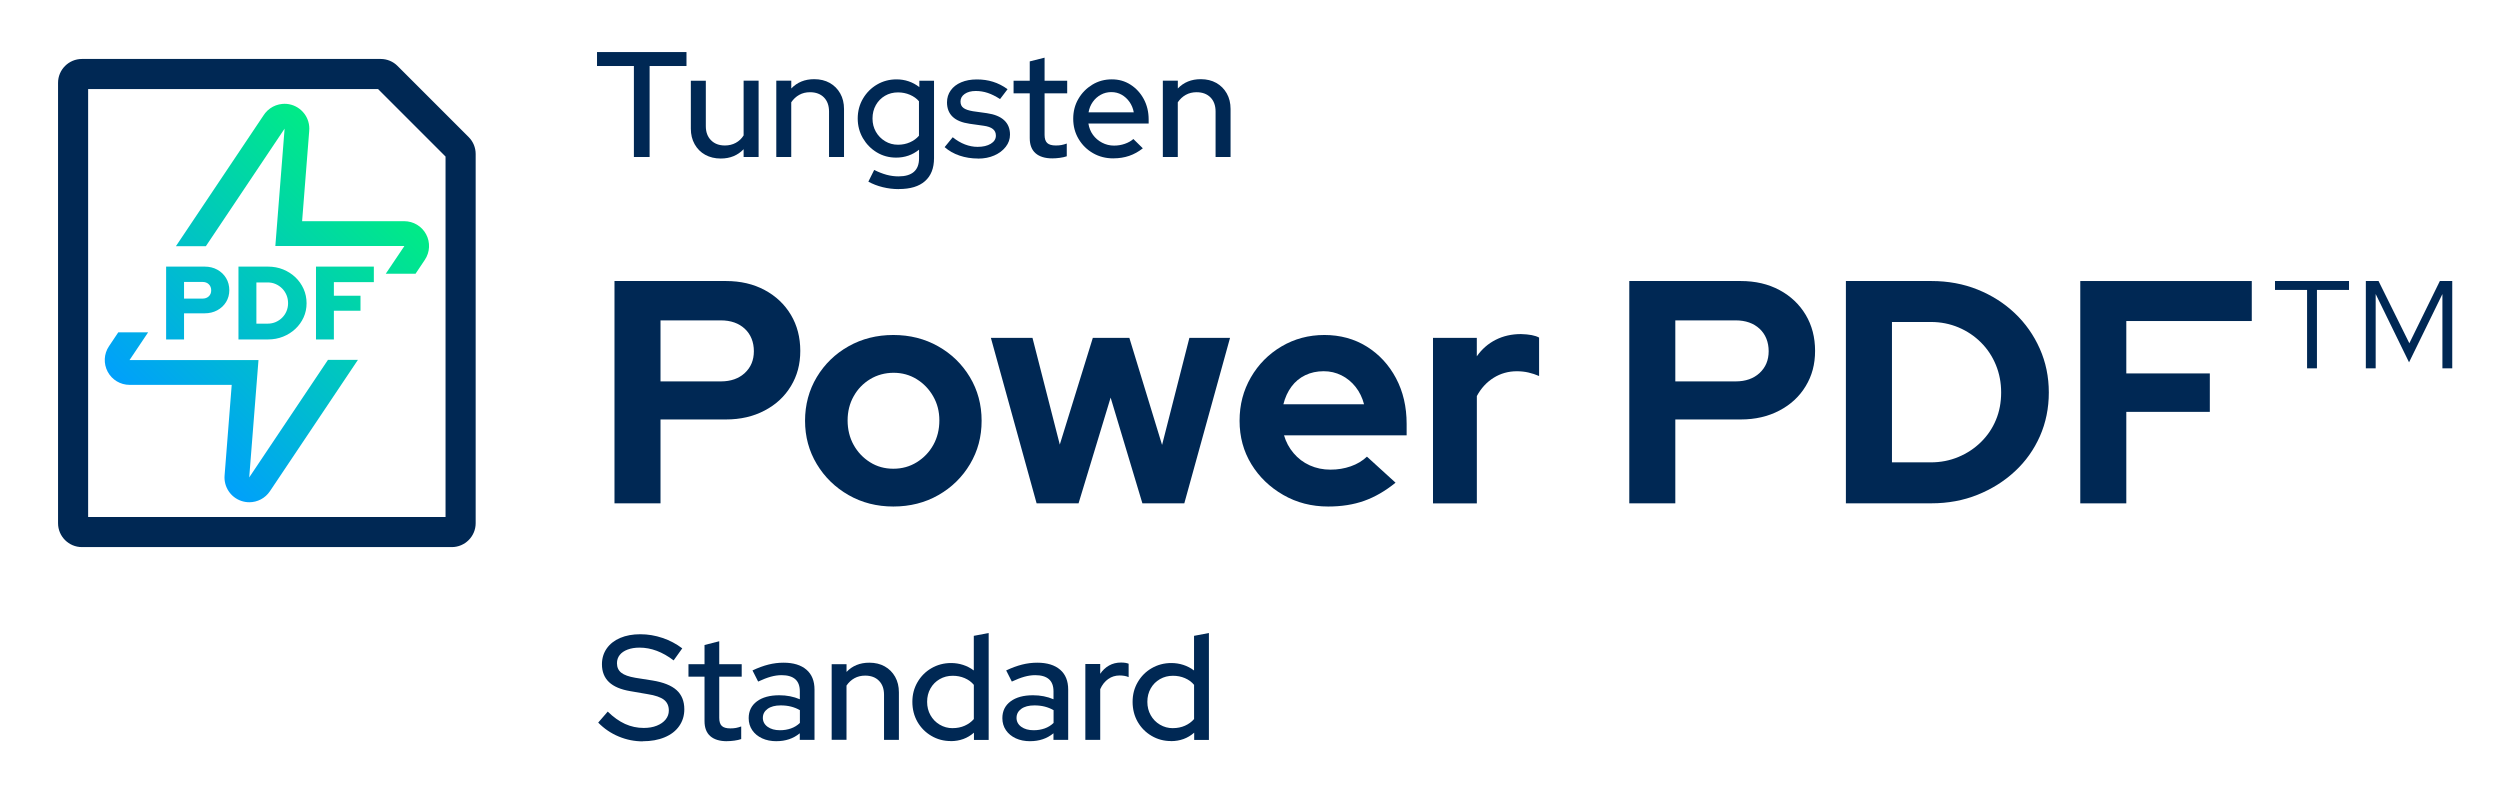
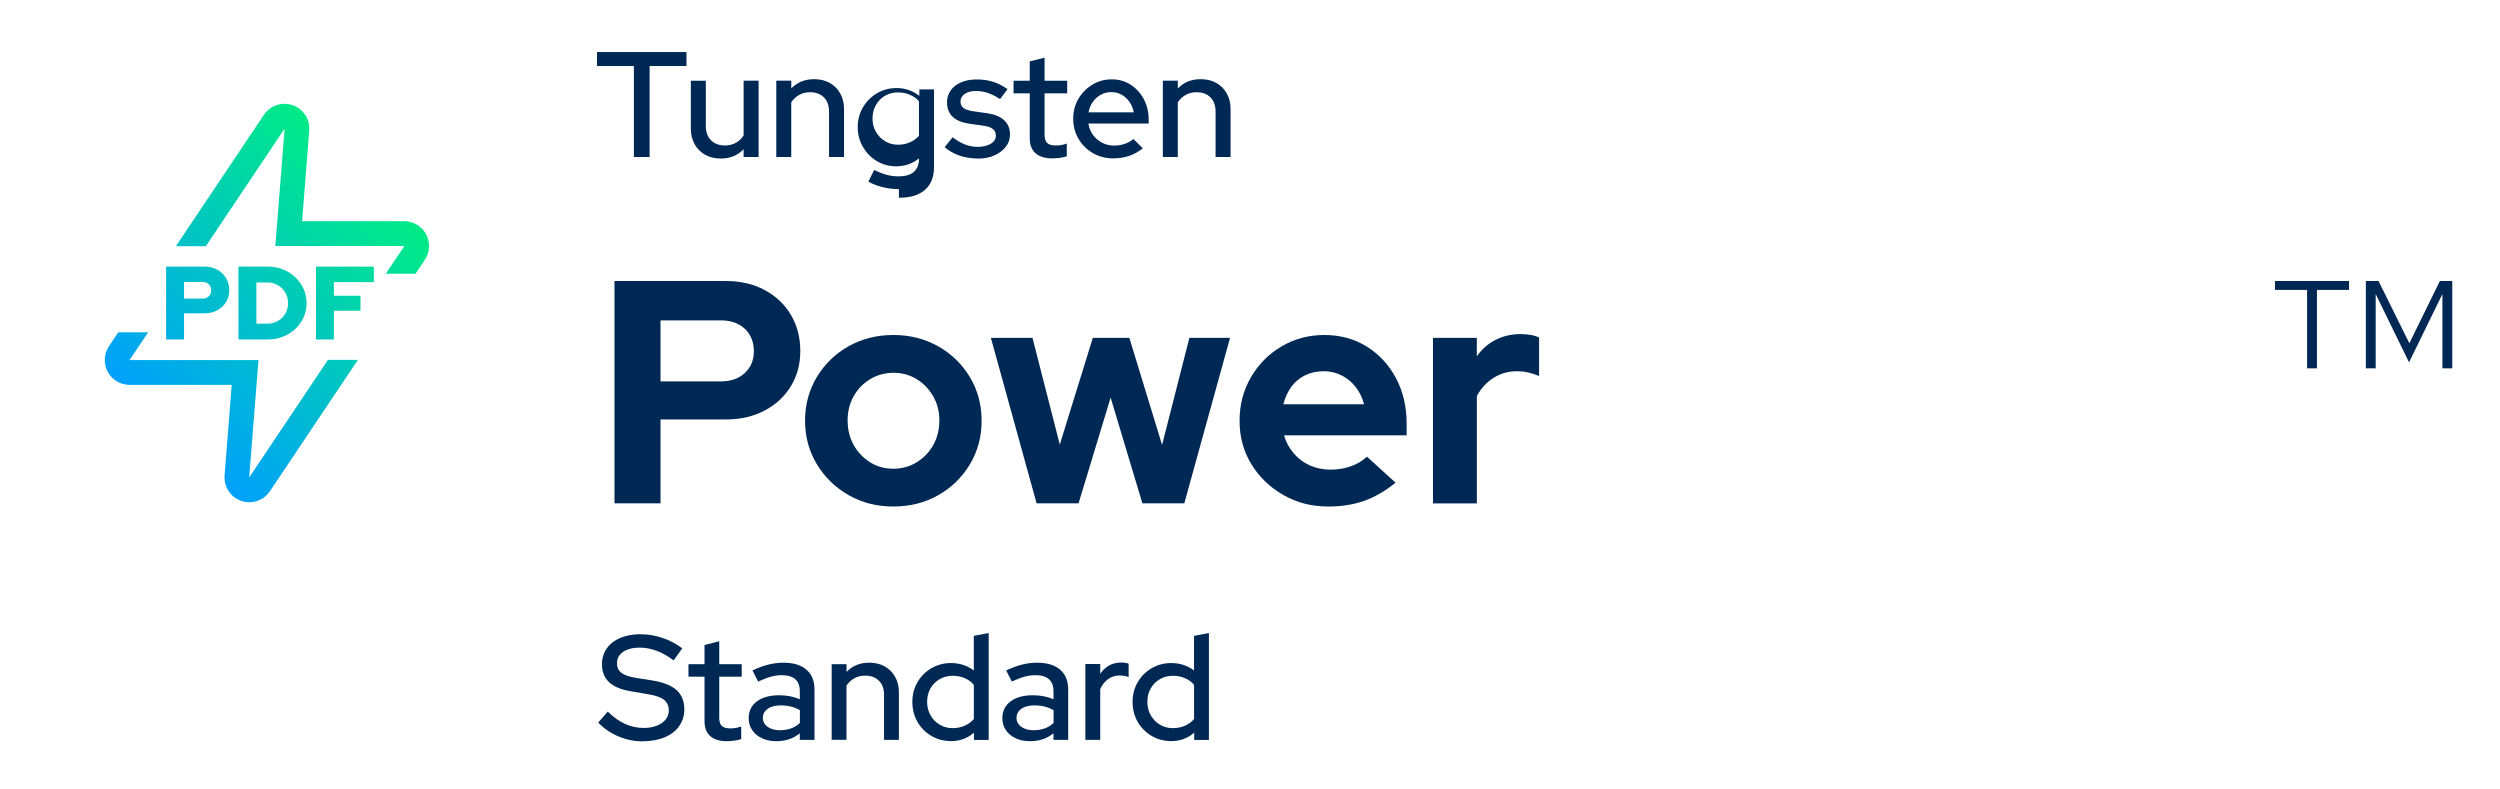
<svg xmlns="http://www.w3.org/2000/svg" id="Layer_1" data-name="Layer 1" viewBox="0 0 655.55 206.94">
  <defs>
    <style>
      .cls-1 {
        fill: url(#linear-gradient);
      }

      .cls-1, .cls-2 {
        stroke-width: 0px;
      }

      .cls-2 {
        fill: #002854;
      }
    </style>
    <linearGradient id="linear-gradient" x1="39.9" y1="109.54" x2="100.05" y2="49.39" gradientUnits="userSpaceOnUse">
      <stop offset="0" stop-color="#00a0fb" />
      <stop offset="1" stop-color="#00eb86" />
    </linearGradient>
  </defs>
  <g>
    <g>
      <path class="cls-2" d="M166.22,41.17v-23.86h-9.67v-3.66h23.46v3.66h-9.67v23.86h-4.13Z" />
      <path class="cls-2" d="M189.01,41.57c-1.55,0-2.91-.33-4.09-.98-1.18-.65-2.1-1.58-2.77-2.77-.67-1.19-1-2.55-1-4.07v-12.58h3.93v11.91c0,1.55.45,2.78,1.36,3.69.9.92,2.12,1.38,3.64,1.38,1.05,0,2-.23,2.85-.69.85-.46,1.54-1.11,2.06-1.95v-14.35h3.93v20.01h-3.93v-2.04c-1.55,1.62-3.54,2.44-5.97,2.44Z" />
      <path class="cls-2" d="M203.56,41.17v-20.01h3.93v2.04c1.55-1.62,3.55-2.44,6.01-2.44,1.55,0,2.9.33,4.07.98,1.17.66,2.08,1.57,2.75,2.75.67,1.18,1,2.54,1,4.09v12.58h-3.93v-11.91c0-1.57-.45-2.81-1.34-3.71-.89-.9-2.11-1.36-3.66-1.36-1.05,0-1.98.23-2.81.69-.83.46-1.53,1.11-2.1,1.95v14.35h-3.93Z" />
-       <path class="cls-2" d="M235.71,49.59c-1.44,0-2.86-.17-4.24-.51-1.39-.34-2.65-.83-3.77-1.45l1.53-3.07c1.15.58,2.25,1,3.28,1.28,1.03.27,2.06.41,3.09.41,1.78,0,3.12-.39,4.03-1.18s1.36-1.97,1.36-3.54v-2.28c-1.73,1.39-3.73,2.08-6.01,2.08-1.86,0-3.55-.46-5.07-1.38-1.52-.92-2.73-2.16-3.64-3.71-.9-1.56-1.36-3.28-1.36-5.17s.46-3.65,1.38-5.21c.92-1.56,2.14-2.79,3.68-3.69,1.53-.9,3.24-1.36,5.13-1.36,1.1,0,2.16.17,3.16.51,1.01.34,1.95.85,2.81,1.53v-1.69h3.85v20.32c0,2.62-.79,4.62-2.36,6.01-1.57,1.39-3.85,2.08-6.84,2.08ZM235.47,37.95c1.13,0,2.17-.21,3.12-.63.96-.42,1.75-1,2.38-1.73v-9.04c-.6-.71-1.39-1.27-2.36-1.69-.97-.42-2.02-.63-3.14-.63-1.26,0-2.39.29-3.4.88-1.01.59-1.81,1.4-2.4,2.44-.59,1.04-.88,2.21-.88,3.52s.29,2.44.88,3.48c.59,1.04,1.4,1.86,2.42,2.48,1.02.62,2.15.92,3.38.92Z" />
+       <path class="cls-2" d="M235.71,49.59c-1.44,0-2.86-.17-4.24-.51-1.39-.34-2.65-.83-3.77-1.45l1.53-3.07c1.15.58,2.25,1,3.28,1.28,1.03.27,2.06.41,3.09.41,1.78,0,3.12-.39,4.03-1.18s1.36-1.97,1.36-3.54c-1.73,1.39-3.73,2.08-6.01,2.08-1.86,0-3.55-.46-5.07-1.38-1.52-.92-2.73-2.16-3.64-3.71-.9-1.56-1.36-3.28-1.36-5.17s.46-3.65,1.38-5.21c.92-1.56,2.14-2.79,3.68-3.69,1.53-.9,3.24-1.36,5.13-1.36,1.1,0,2.16.17,3.16.51,1.01.34,1.95.85,2.81,1.53v-1.69h3.85v20.32c0,2.62-.79,4.62-2.36,6.01-1.57,1.39-3.85,2.08-6.84,2.08ZM235.47,37.95c1.13,0,2.17-.21,3.12-.63.96-.42,1.75-1,2.38-1.73v-9.04c-.6-.71-1.39-1.27-2.36-1.69-.97-.42-2.02-.63-3.14-.63-1.26,0-2.39.29-3.4.88-1.01.59-1.81,1.4-2.4,2.44-.59,1.04-.88,2.21-.88,3.52s.29,2.44.88,3.48c.59,1.04,1.4,1.86,2.42,2.48,1.02.62,2.15.92,3.38.92Z" />
      <path class="cls-2" d="M256.46,41.57c-1.73,0-3.35-.26-4.85-.77-1.51-.51-2.81-1.25-3.91-2.22l2.12-2.59c1.05.84,2.12,1.47,3.22,1.89,1.1.42,2.2.63,3.3.63,1.41,0,2.57-.27,3.46-.81.89-.54,1.34-1.25,1.34-2.14,0-.73-.26-1.31-.79-1.73-.52-.42-1.34-.71-2.44-.86l-3.62-.51c-2.02-.29-3.52-.9-4.5-1.85-.98-.94-1.47-2.2-1.47-3.77,0-1.18.33-2.23.98-3.14.65-.92,1.57-1.62,2.75-2.12,1.18-.5,2.54-.75,4.09-.75s2.9.2,4.23.61c1.32.41,2.6,1.05,3.83,1.95l-1.97,2.59c-1.13-.73-2.2-1.27-3.22-1.61-1.02-.34-2.07-.51-3.14-.51-1.21,0-2.18.26-2.91.77-.73.51-1.1,1.17-1.1,1.98,0,.76.26,1.33.79,1.71.52.38,1.35.66,2.48.85l3.66.51c1.99.29,3.5.9,4.52,1.85,1.02.94,1.53,2.2,1.53,3.77,0,1.18-.37,2.25-1.12,3.2-.75.96-1.74,1.71-2.99,2.26-1.24.55-2.67.83-4.26.83Z" />
      <path class="cls-2" d="M275.95,41.53c-1.91,0-3.38-.45-4.4-1.34-1.02-.89-1.53-2.21-1.53-3.97v-11.75h-4.24v-3.3h4.24v-5.07l3.89-.98v6.05h5.93v3.3h-5.93v10.89c0,1,.23,1.71.69,2.14.46.43,1.21.65,2.26.65.55,0,1.04-.04,1.47-.12s.9-.21,1.4-.39v3.34c-.52.18-1.13.32-1.83.41-.69.09-1.34.14-1.95.14Z" />
      <path class="cls-2" d="M291.95,41.53c-1.97,0-3.74-.45-5.33-1.36s-2.85-2.15-3.79-3.73c-.94-1.58-1.41-3.35-1.41-5.29s.45-3.68,1.36-5.23c.9-1.55,2.12-2.78,3.64-3.71,1.52-.93,3.22-1.4,5.11-1.4s3.48.47,4.93,1.4c1.45.93,2.61,2.19,3.46,3.77.85,1.59,1.28,3.37,1.28,5.36v1.06h-15.8c.18,1.13.58,2.12,1.2,2.97.62.85,1.41,1.53,2.38,2.04.97.51,2.02.77,3.14.77,1,0,1.94-.16,2.83-.47.89-.31,1.64-.73,2.24-1.26l2.48,2.44c-1.13.89-2.32,1.55-3.58,1.98-1.26.43-2.63.65-4.13.65ZM285.43,29.46h11.87c-.18-1.02-.56-1.93-1.12-2.73-.56-.8-1.25-1.43-2.06-1.89-.81-.46-1.72-.69-2.71-.69s-1.91.23-2.75.69c-.84.46-1.54,1.08-2.1,1.87-.56.79-.94,1.7-1.12,2.75Z" />
      <path class="cls-2" d="M304.92,41.17v-20.01h3.93v2.04c1.55-1.62,3.55-2.44,6.01-2.44,1.55,0,2.9.33,4.07.98,1.17.66,2.08,1.57,2.75,2.75.67,1.18,1,2.54,1,4.09v12.58h-3.93v-11.91c0-1.57-.45-2.81-1.34-3.71-.89-.9-2.11-1.36-3.66-1.36-1.05,0-1.98.23-2.81.69-.83.46-1.53,1.11-2.1,1.95v14.35h-3.93Z" />
      <path class="cls-2" d="M161.13,131.99v-58.3h29.23c3.83,0,7.22.79,10.16,2.37,2.94,1.58,5.23,3.75,6.87,6.5,1.64,2.75,2.46,5.9,2.46,9.45s-.82,6.53-2.46,9.24c-1.64,2.72-3.94,4.86-6.91,6.41-2.97,1.56-6.34,2.33-10.12,2.33h-17.16v21.99h-12.08ZM173.2,100.01h15.82c2.61,0,4.71-.74,6.29-2.21,1.58-1.47,2.37-3.37,2.37-5.71s-.79-4.4-2.37-5.87c-1.58-1.47-3.68-2.21-6.29-2.21h-15.82v15.99Z" />
      <path class="cls-2" d="M234.25,132.82c-4.33,0-8.25-1-11.74-3-3.5-2-6.28-4.71-8.33-8.12-2.05-3.41-3.08-7.2-3.08-11.37s1.03-8.04,3.08-11.45c2.05-3.41,4.83-6.11,8.33-8.08,3.5-1.97,7.41-2.96,11.74-2.96s8.25.99,11.74,2.96c3.5,1.97,6.27,4.66,8.33,8.08,2.05,3.41,3.08,7.23,3.08,11.45s-1.01,7.95-3.04,11.37c-2.03,3.41-4.79,6.12-8.29,8.12-3.5,2-7.44,3-11.83,3ZM234.25,122.91c2.28,0,4.33-.57,6.16-1.71,1.83-1.14,3.28-2.65,4.33-4.54,1.05-1.89,1.58-4.03,1.58-6.41s-.54-4.44-1.62-6.33c-1.08-1.89-2.53-3.39-4.33-4.5-1.8-1.11-3.82-1.67-6.04-1.67s-4.33.56-6.16,1.67c-1.83,1.11-3.28,2.61-4.33,4.5-1.06,1.89-1.58,4-1.58,6.33s.53,4.53,1.58,6.41c1.05,1.89,2.48,3.4,4.29,4.54,1.8,1.14,3.84,1.71,6.12,1.71Z" />
      <path class="cls-2" d="M271.82,131.99l-11.99-43.39h10.91l7.16,27.98,8.66-27.98h9.58l8.58,28.07,7.16-28.07h10.66l-11.99,43.39h-10.99l-8.33-27.73-8.41,27.73h-10.99Z" />
      <path class="cls-2" d="M348.27,132.82c-4.33,0-8.26-1.01-11.78-3.04-3.53-2.03-6.32-4.72-8.37-8.08-2.05-3.36-3.08-7.15-3.08-11.37s.99-7.95,2.96-11.37c1.97-3.41,4.65-6.12,8.04-8.12,3.39-2,7.13-3,11.24-3s7.87,1.01,11.12,3.04c3.25,2.03,5.8,4.79,7.66,8.29,1.86,3.5,2.79,7.5,2.79,11.99v3h-32.15c.5,1.72,1.33,3.28,2.5,4.66,1.17,1.39,2.58,2.46,4.25,3.21,1.67.75,3.47,1.12,5.41,1.12s3.66-.29,5.33-.87,3.08-1.43,4.25-2.54l7.5,6.83c-2.67,2.17-5.4,3.75-8.2,4.75-2.8,1-5.96,1.5-9.45,1.5ZM336.53,106h21.15c-.45-1.72-1.18-3.23-2.21-4.54-1.03-1.3-2.26-2.32-3.71-3.04-1.44-.72-3-1.08-4.66-1.08-1.78,0-3.39.35-4.83,1.04-1.44.7-2.65,1.69-3.62,3-.97,1.31-1.68,2.85-2.12,4.62Z" />
      <path class="cls-2" d="M375.76,131.99v-43.39h11.49v4.83c1.33-1.89,2.98-3.33,4.96-4.33,1.97-1,4.18-1.5,6.62-1.5,2.17.06,3.75.36,4.75.92v10.08c-.89-.39-1.82-.69-2.79-.92-.97-.22-1.99-.33-3.04-.33-2.22,0-4.25.57-6.08,1.71-1.83,1.14-3.3,2.74-4.41,4.79v28.15h-11.49Z" />
-       <path class="cls-2" d="M427.23,131.99v-58.3h29.23c3.83,0,7.22.79,10.16,2.37,2.94,1.58,5.23,3.75,6.87,6.5,1.64,2.75,2.46,5.9,2.46,9.45s-.82,6.53-2.46,9.24c-1.64,2.72-3.94,4.86-6.91,6.41-2.97,1.56-6.34,2.33-10.12,2.33h-17.16v21.99h-12.08ZM439.3,100.01h15.82c2.61,0,4.71-.74,6.29-2.21,1.58-1.47,2.37-3.37,2.37-5.71s-.79-4.4-2.37-5.87c-1.58-1.47-3.68-2.21-6.29-2.21h-15.82v15.99Z" />
-       <path class="cls-2" d="M484.03,131.99v-58.3h22.4c4.39,0,8.44.75,12.16,2.25,3.72,1.5,6.97,3.57,9.74,6.2,2.78,2.64,4.96,5.73,6.54,9.29,1.58,3.55,2.37,7.39,2.37,11.49s-.78,7.93-2.33,11.45c-1.56,3.53-3.73,6.59-6.54,9.2-2.8,2.61-6.07,4.66-9.79,6.16-3.72,1.5-7.77,2.25-12.16,2.25h-22.4ZM496.1,121.24h10.16c2.61,0,5.04-.47,7.29-1.42,2.25-.94,4.22-2.25,5.91-3.91,1.69-1.67,3-3.59,3.91-5.79.92-2.19,1.37-4.59,1.37-7.2s-.46-4.96-1.37-7.2c-.92-2.25-2.22-4.22-3.91-5.91-1.69-1.69-3.66-3.01-5.91-3.96-2.25-.94-4.65-1.42-7.2-1.42h-10.24v36.81Z" />
-       <path class="cls-2" d="M545.49,131.99v-58.3h44.97v10.49h-32.9v13.74h21.9v10.08h-21.9v23.99h-12.08Z" />
      <path class="cls-2" d="M604.96,96.59v-20.57h-8.41v-2.33h19.41v2.33h-8.41v20.57h-2.58ZM620.37,96.59v-22.9h3.33l8.08,16.32,8-16.32h3.25v22.9h-2.58v-19.49l-8.75,17.91-8.75-17.91v19.49h-2.58Z" />
    </g>
    <g>
      <path class="cls-2" d="M168.56,194.4c-2.18,0-4.29-.42-6.32-1.27-2.03-.84-3.82-2.06-5.38-3.65l2.5-2.89c1.48,1.46,3,2.53,4.54,3.24,1.55.7,3.18,1.05,4.89,1.05,1.3,0,2.44-.19,3.43-.59.99-.39,1.76-.93,2.32-1.62.56-.69.84-1.48.84-2.36,0-1.22-.43-2.16-1.29-2.83-.86-.66-2.28-1.15-4.25-1.46l-4.52-.78c-2.52-.42-4.4-1.21-5.63-2.38-1.23-1.17-1.85-2.73-1.85-4.68,0-1.56.42-2.94,1.25-4.13.83-1.19,2.01-2.12,3.53-2.77,1.52-.65,3.28-.97,5.28-.97s3.92.33,5.83.97c1.91.65,3.63,1.56,5.17,2.73l-2.26,3.16c-2.94-2.24-5.91-3.35-8.93-3.35-1.2,0-2.24.17-3.14.51s-1.59.81-2.07,1.42c-.48.61-.72,1.33-.72,2.16,0,1.07.38,1.9,1.13,2.49.75.6,1.99,1.04,3.7,1.33l4.44.7c2.89.47,5,1.31,6.36,2.53,1.35,1.22,2.03,2.9,2.03,5.03,0,1.66-.45,3.13-1.35,4.41s-2.17,2.26-3.82,2.94c-1.65.69-3.56,1.03-5.71,1.03Z" />
      <path class="cls-2" d="M190.63,194.36c-1.9,0-3.35-.44-4.37-1.32-1.01-.88-1.52-2.2-1.52-3.94v-11.66h-4.21v-3.28h4.21v-5.03l3.86-.98v6.01h5.89v3.28h-5.89v10.8c0,.99.23,1.7.68,2.12.45.43,1.2.64,2.24.64.55,0,1.03-.04,1.46-.12.43-.08.89-.21,1.38-.39v3.31c-.52.18-1.12.32-1.81.41s-1.33.14-1.93.14Z" />
      <path class="cls-2" d="M203.65,194.36c-1.46,0-2.73-.25-3.82-.76-1.09-.51-1.95-1.21-2.57-2.12-.62-.91-.94-1.96-.94-3.16,0-1.87.72-3.34,2.16-4.41,1.44-1.07,3.4-1.6,5.87-1.6,1.95,0,3.74.35,5.38,1.05v-2.07c0-1.43-.4-2.5-1.21-3.2-.81-.7-2-1.05-3.59-1.05-.91,0-1.85.14-2.83.41-.97.27-2.07.7-3.3,1.27l-1.48-2.92c1.48-.7,2.88-1.21,4.19-1.54s2.63-.49,3.96-.49c2.57,0,4.57.61,5.99,1.83,1.42,1.22,2.12,2.96,2.12,5.22v13.18h-3.86v-1.72c-.86.7-1.79,1.22-2.81,1.56s-2.11.51-3.28.51ZM200.03,188.2c0,.99.42,1.78,1.25,2.38.83.6,1.91.9,3.24.9,1.04,0,2-.16,2.89-.47.88-.31,1.66-.79,2.34-1.44v-3.35c-.73-.42-1.51-.73-2.34-.94s-1.73-.31-2.69-.31c-1.46,0-2.6.3-3.43.9s-1.25,1.38-1.25,2.34Z" />
      <path class="cls-2" d="M218.08,194.01v-19.85h3.9v2.03c1.53-1.61,3.52-2.42,5.97-2.42,1.53,0,2.88.32,4.04.97,1.16.65,2.07,1.56,2.73,2.73.66,1.17.99,2.52.99,4.06v12.48h-3.9v-11.82c0-1.56-.44-2.79-1.33-3.68-.88-.9-2.09-1.35-3.63-1.35-1.04,0-1.97.23-2.79.68-.82.45-1.52,1.1-2.09,1.93v14.23h-3.9Z" />
      <path class="cls-2" d="M249.31,194.32c-1.85,0-3.54-.45-5.09-1.36-1.55-.91-2.76-2.14-3.65-3.68-.88-1.55-1.33-3.3-1.33-5.24s.45-3.62,1.35-5.17c.9-1.55,2.12-2.77,3.66-3.66s3.26-1.35,5.13-1.35c1.09,0,2.15.16,3.16.49,1.01.33,1.95.81,2.81,1.46v-9.08l3.9-.74v28.04h-3.86v-1.91c-1.69,1.48-3.72,2.22-6.08,2.22ZM249.82,190.93c1.14,0,2.19-.21,3.14-.63.95-.42,1.75-1,2.4-1.75v-8.97c-.62-.75-1.42-1.34-2.4-1.76-.97-.42-2.02-.62-3.14-.62-1.25,0-2.38.29-3.41.88-1.03.59-1.83,1.4-2.42,2.44-.59,1.04-.88,2.21-.88,3.51s.29,2.47.88,3.51c.58,1.04,1.39,1.87,2.42,2.48,1.03.61,2.16.92,3.41.92Z" />
      <path class="cls-2" d="M270.17,194.36c-1.46,0-2.73-.25-3.82-.76-1.09-.51-1.95-1.21-2.57-2.12-.62-.91-.94-1.96-.94-3.16,0-1.87.72-3.34,2.16-4.41,1.44-1.07,3.4-1.6,5.87-1.6,1.95,0,3.74.35,5.38,1.05v-2.07c0-1.43-.4-2.5-1.21-3.2-.81-.7-2-1.05-3.59-1.05-.91,0-1.85.14-2.83.41-.97.27-2.07.7-3.3,1.27l-1.48-2.92c1.48-.7,2.88-1.21,4.19-1.54s2.63-.49,3.96-.49c2.57,0,4.57.61,5.99,1.83,1.42,1.22,2.12,2.96,2.12,5.22v13.18h-3.86v-1.72c-.86.7-1.79,1.22-2.81,1.56s-2.11.51-3.28.51ZM266.55,188.2c0,.99.42,1.78,1.25,2.38.83.6,1.91.9,3.24.9,1.04,0,2-.16,2.89-.47.88-.31,1.66-.79,2.34-1.44v-3.35c-.73-.42-1.51-.73-2.34-.94s-1.73-.31-2.69-.31c-1.46,0-2.6.3-3.43.9s-1.25,1.38-1.25,2.34Z" />
      <path class="cls-2" d="M284.6,194.01v-19.89h3.9v2.57c.62-.94,1.4-1.66,2.32-2.18.92-.52,1.97-.78,3.14-.78.81,0,1.47.1,1.99.31v3.51c-.36-.16-.74-.27-1.13-.33-.39-.06-.79-.1-1.21-.1-1.12,0-2.12.3-3,.92s-1.59,1.5-2.11,2.67v13.3h-3.9Z" />
      <path class="cls-2" d="M307.06,194.32c-1.85,0-3.54-.45-5.09-1.36-1.55-.91-2.76-2.14-3.65-3.68-.88-1.55-1.33-3.3-1.33-5.24s.45-3.62,1.35-5.17c.9-1.55,2.12-2.77,3.66-3.66s3.26-1.35,5.13-1.35c1.09,0,2.15.16,3.16.49,1.01.33,1.95.81,2.81,1.46v-9.08l3.9-.74v28.04h-3.86v-1.91c-1.69,1.48-3.72,2.22-6.08,2.22ZM307.57,190.93c1.14,0,2.19-.21,3.14-.63.95-.42,1.75-1,2.4-1.75v-8.97c-.62-.75-1.42-1.34-2.4-1.76-.97-.42-2.02-.62-3.14-.62-1.25,0-2.38.29-3.41.88-1.03.59-1.83,1.4-2.42,2.44-.59,1.04-.88,2.21-.88,3.51s.29,2.47.88,3.51c.58,1.04,1.39,1.87,2.42,2.48,1.03.61,2.16.92,3.41.92Z" />
    </g>
  </g>
  <g>
-     <path class="cls-2" d="M118.45,143.46H21.49c-3.46,0-6.27-2.81-6.27-6.27V21.73c0-3.46,2.81-6.27,6.27-6.27h78.33c1.67,0,3.25.65,4.43,1.84l18.64,18.64c1.18,1.18,1.84,2.76,1.84,4.43v96.82c0,3.46-2.81,6.27-6.27,6.27ZM23.11,135.57h93.72V41.05l-17.69-17.69H23.11v112.21Z" />
    <path class="cls-1" d="M46.12,64.57l23.02-34.37c.13-.2.27-.39.42-.58.38-.47.82-.87,1.3-1.21.91-.64,1.99-1.05,3.16-1.16.19-.02.39-.03.58-.03s.38,0,.57.02c3.33.29,5.94,3.08,5.94,6.48,0,.22-.01.44-.03.66l-1.86,23.62h26.78c2.4,0,4.61,1.32,5.74,3.44,1.13,2.12,1,4.69-.33,6.68l-2.44,3.65h-7.81l4.85-7.21h-.04l.04-.05h-33.81l2.43-30.78-20.65,30.83h-7.83ZM86,94.36l-20.65,30.83,2.43-30.78h-33.81l4.87-7.26h-7.83l-2.44,3.65c-1.34,1.99-1.46,4.56-.33,6.68,1.13,2.12,3.34,3.44,5.74,3.44h26.78l-1.87,23.77c-.23,2.95,1.55,5.68,4.35,6.65.7.24,1.42.36,2.13.36,2.12,0,4.17-1.04,5.4-2.88l23.08-34.45h-7.83ZM48.26,89.01v-6.85h5.37c1.24,0,2.35-.26,3.33-.79.98-.53,1.76-1.25,2.32-2.17.56-.92.85-1.95.85-3.1s-.28-2.26-.85-3.19c-.56-.93-1.33-1.66-2.31-2.2-.97-.54-2.09-.8-3.34-.8h-10.07v19.1h4.69ZM48.26,73.93h4.83c.69,0,1.25.2,1.66.61.42.41.63.94.63,1.6s-.21,1.16-.63,1.56c-.42.4-.97.6-1.66.6h-4.83v-4.37ZM70.28,89.01c1.42,0,2.74-.25,3.96-.74,1.22-.49,2.29-1.17,3.21-2.03.92-.86,1.64-1.87,2.16-3.01.52-1.15.78-2.38.78-3.71s-.26-2.6-.78-3.76c-.52-1.16-1.24-2.18-2.16-3.06-.92-.87-1.99-1.55-3.21-2.05-1.22-.49-2.54-.74-3.96-.74h-7.75v19.1h7.75ZM67.23,74.06h2.95c.75,0,1.44.14,2.09.42.65.28,1.21.67,1.71,1.16.49.49.87,1.07,1.15,1.73.27.66.41,1.38.41,2.14s-.14,1.44-.41,2.09c-.27.65-.65,1.21-1.15,1.71-.49.49-1.06.87-1.71,1.15-.65.27-1.34.41-2.09.41h-2.95v-10.8ZM87.55,89.01v-7.53h6.98v-3.93h-6.98v-3.57h10.48v-4.07h-15.17v19.1h4.69Z" />
  </g>
</svg>